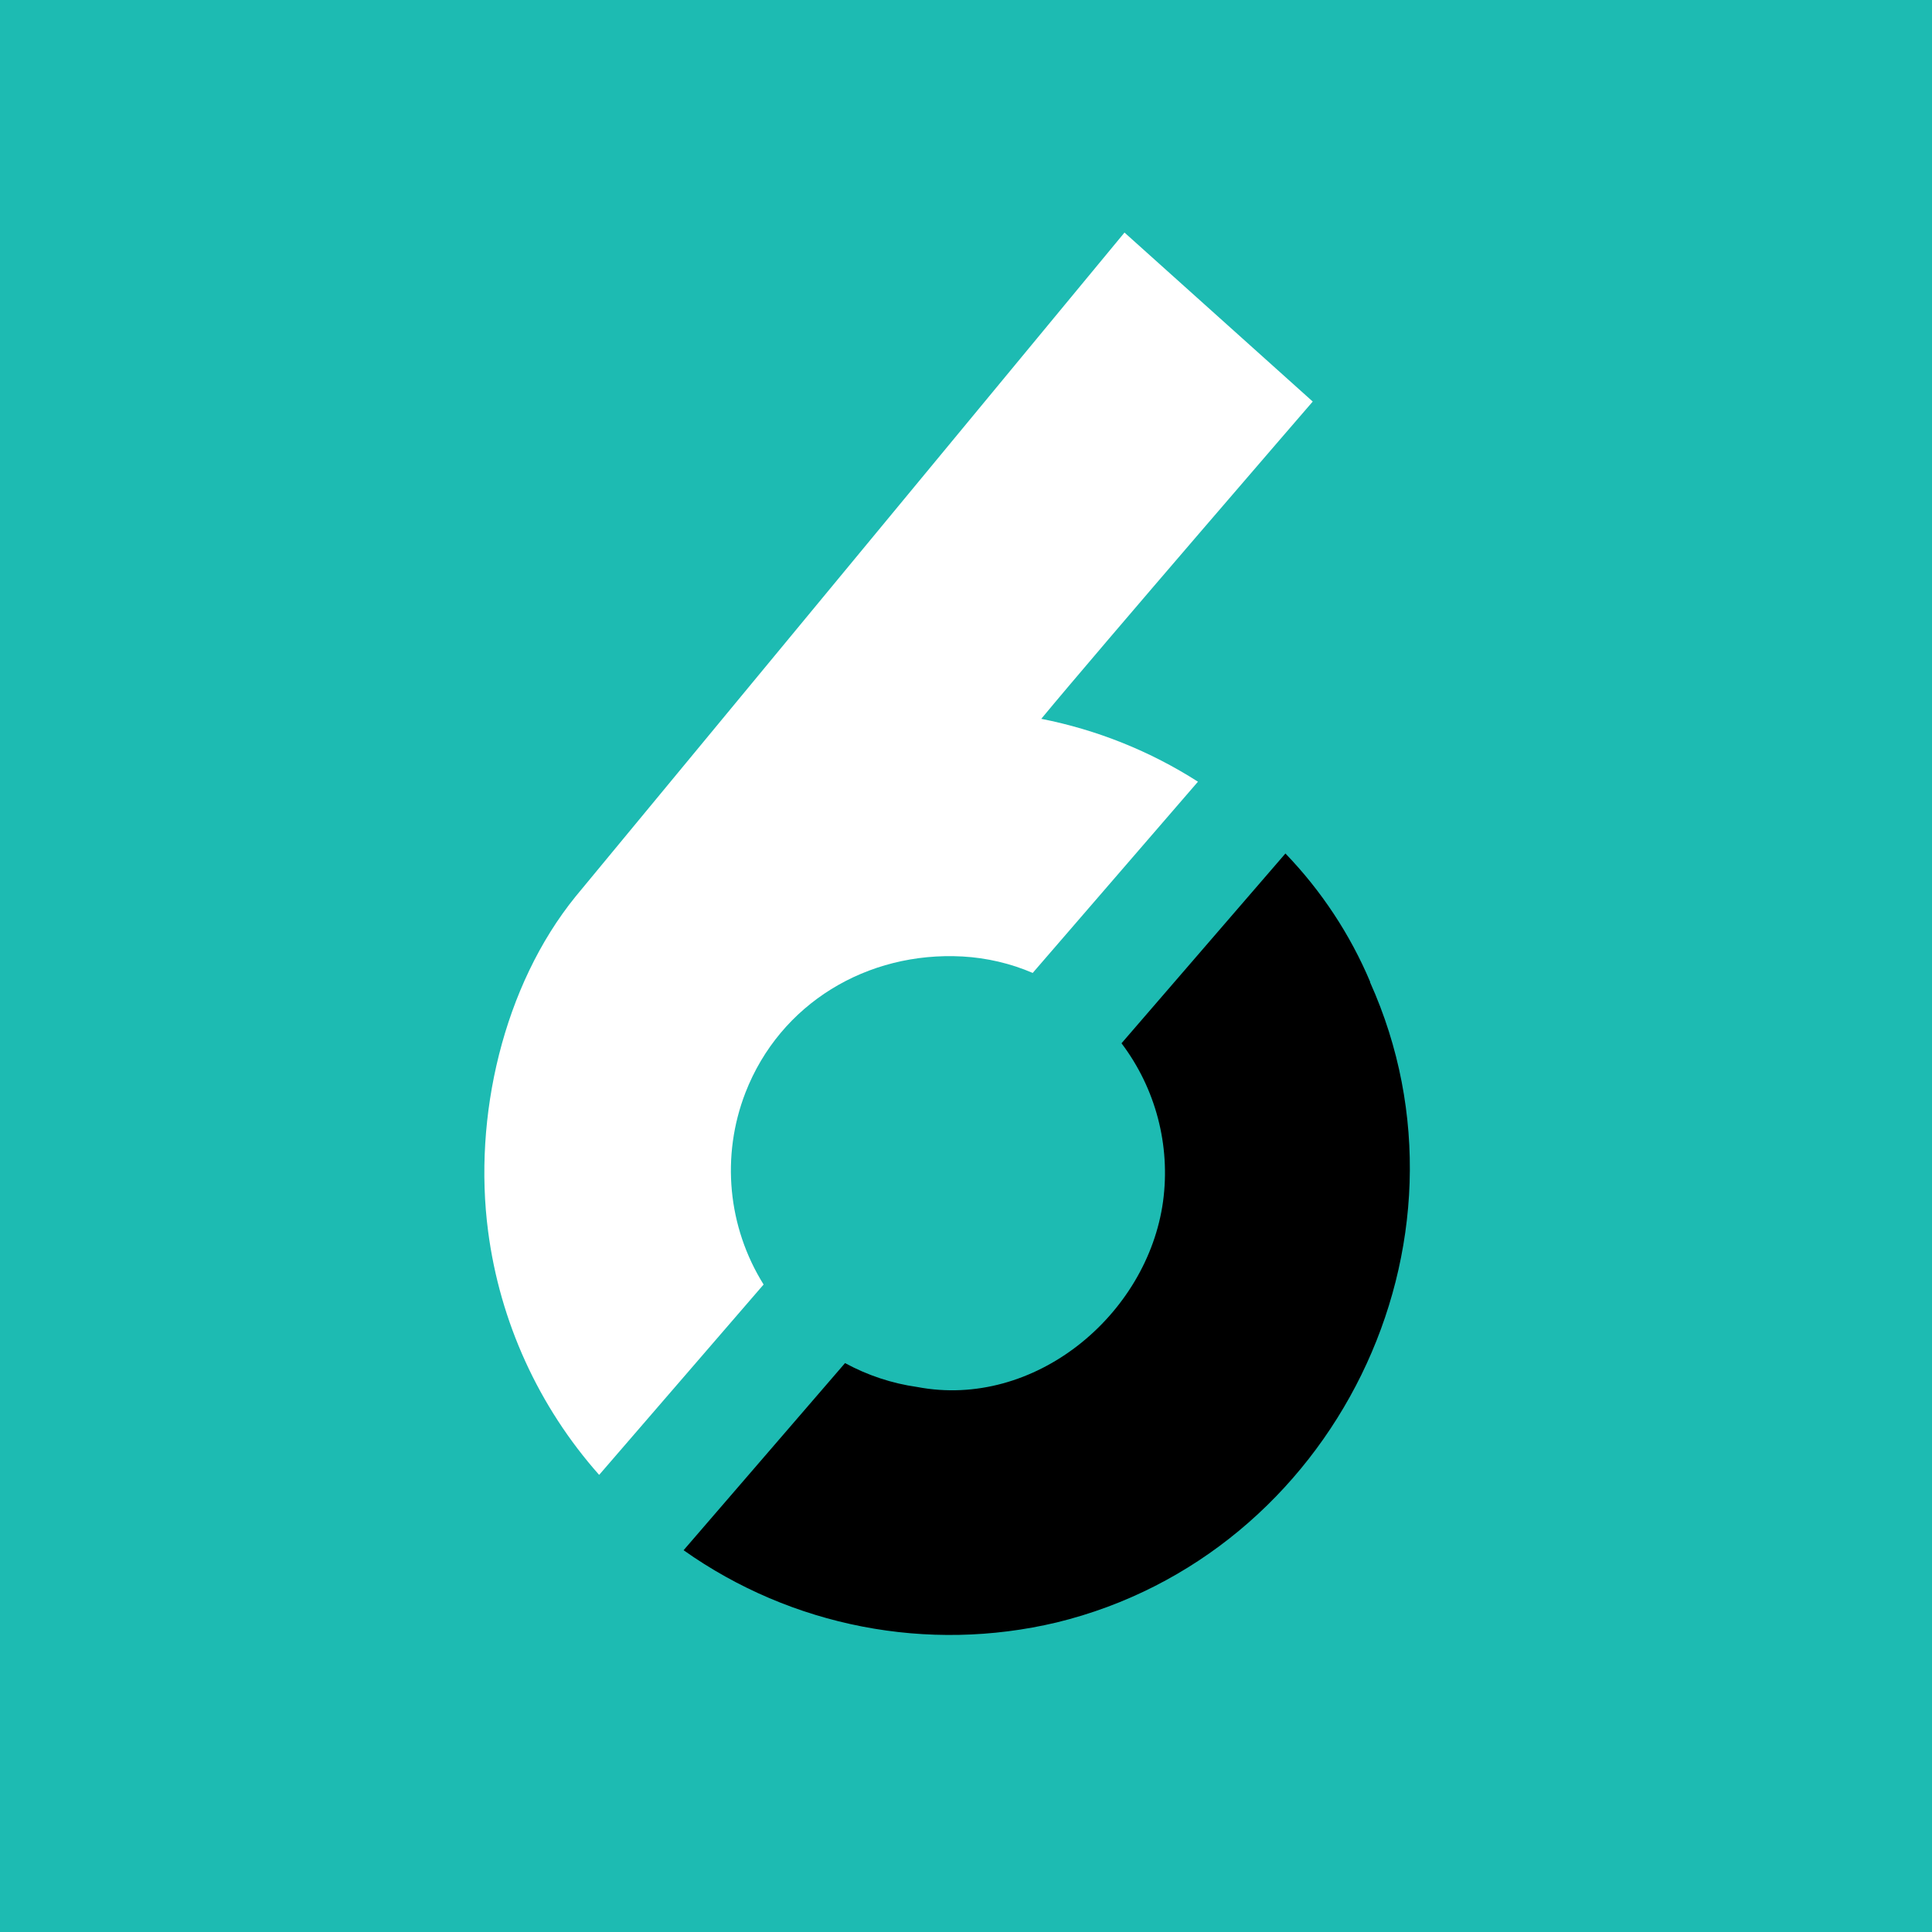
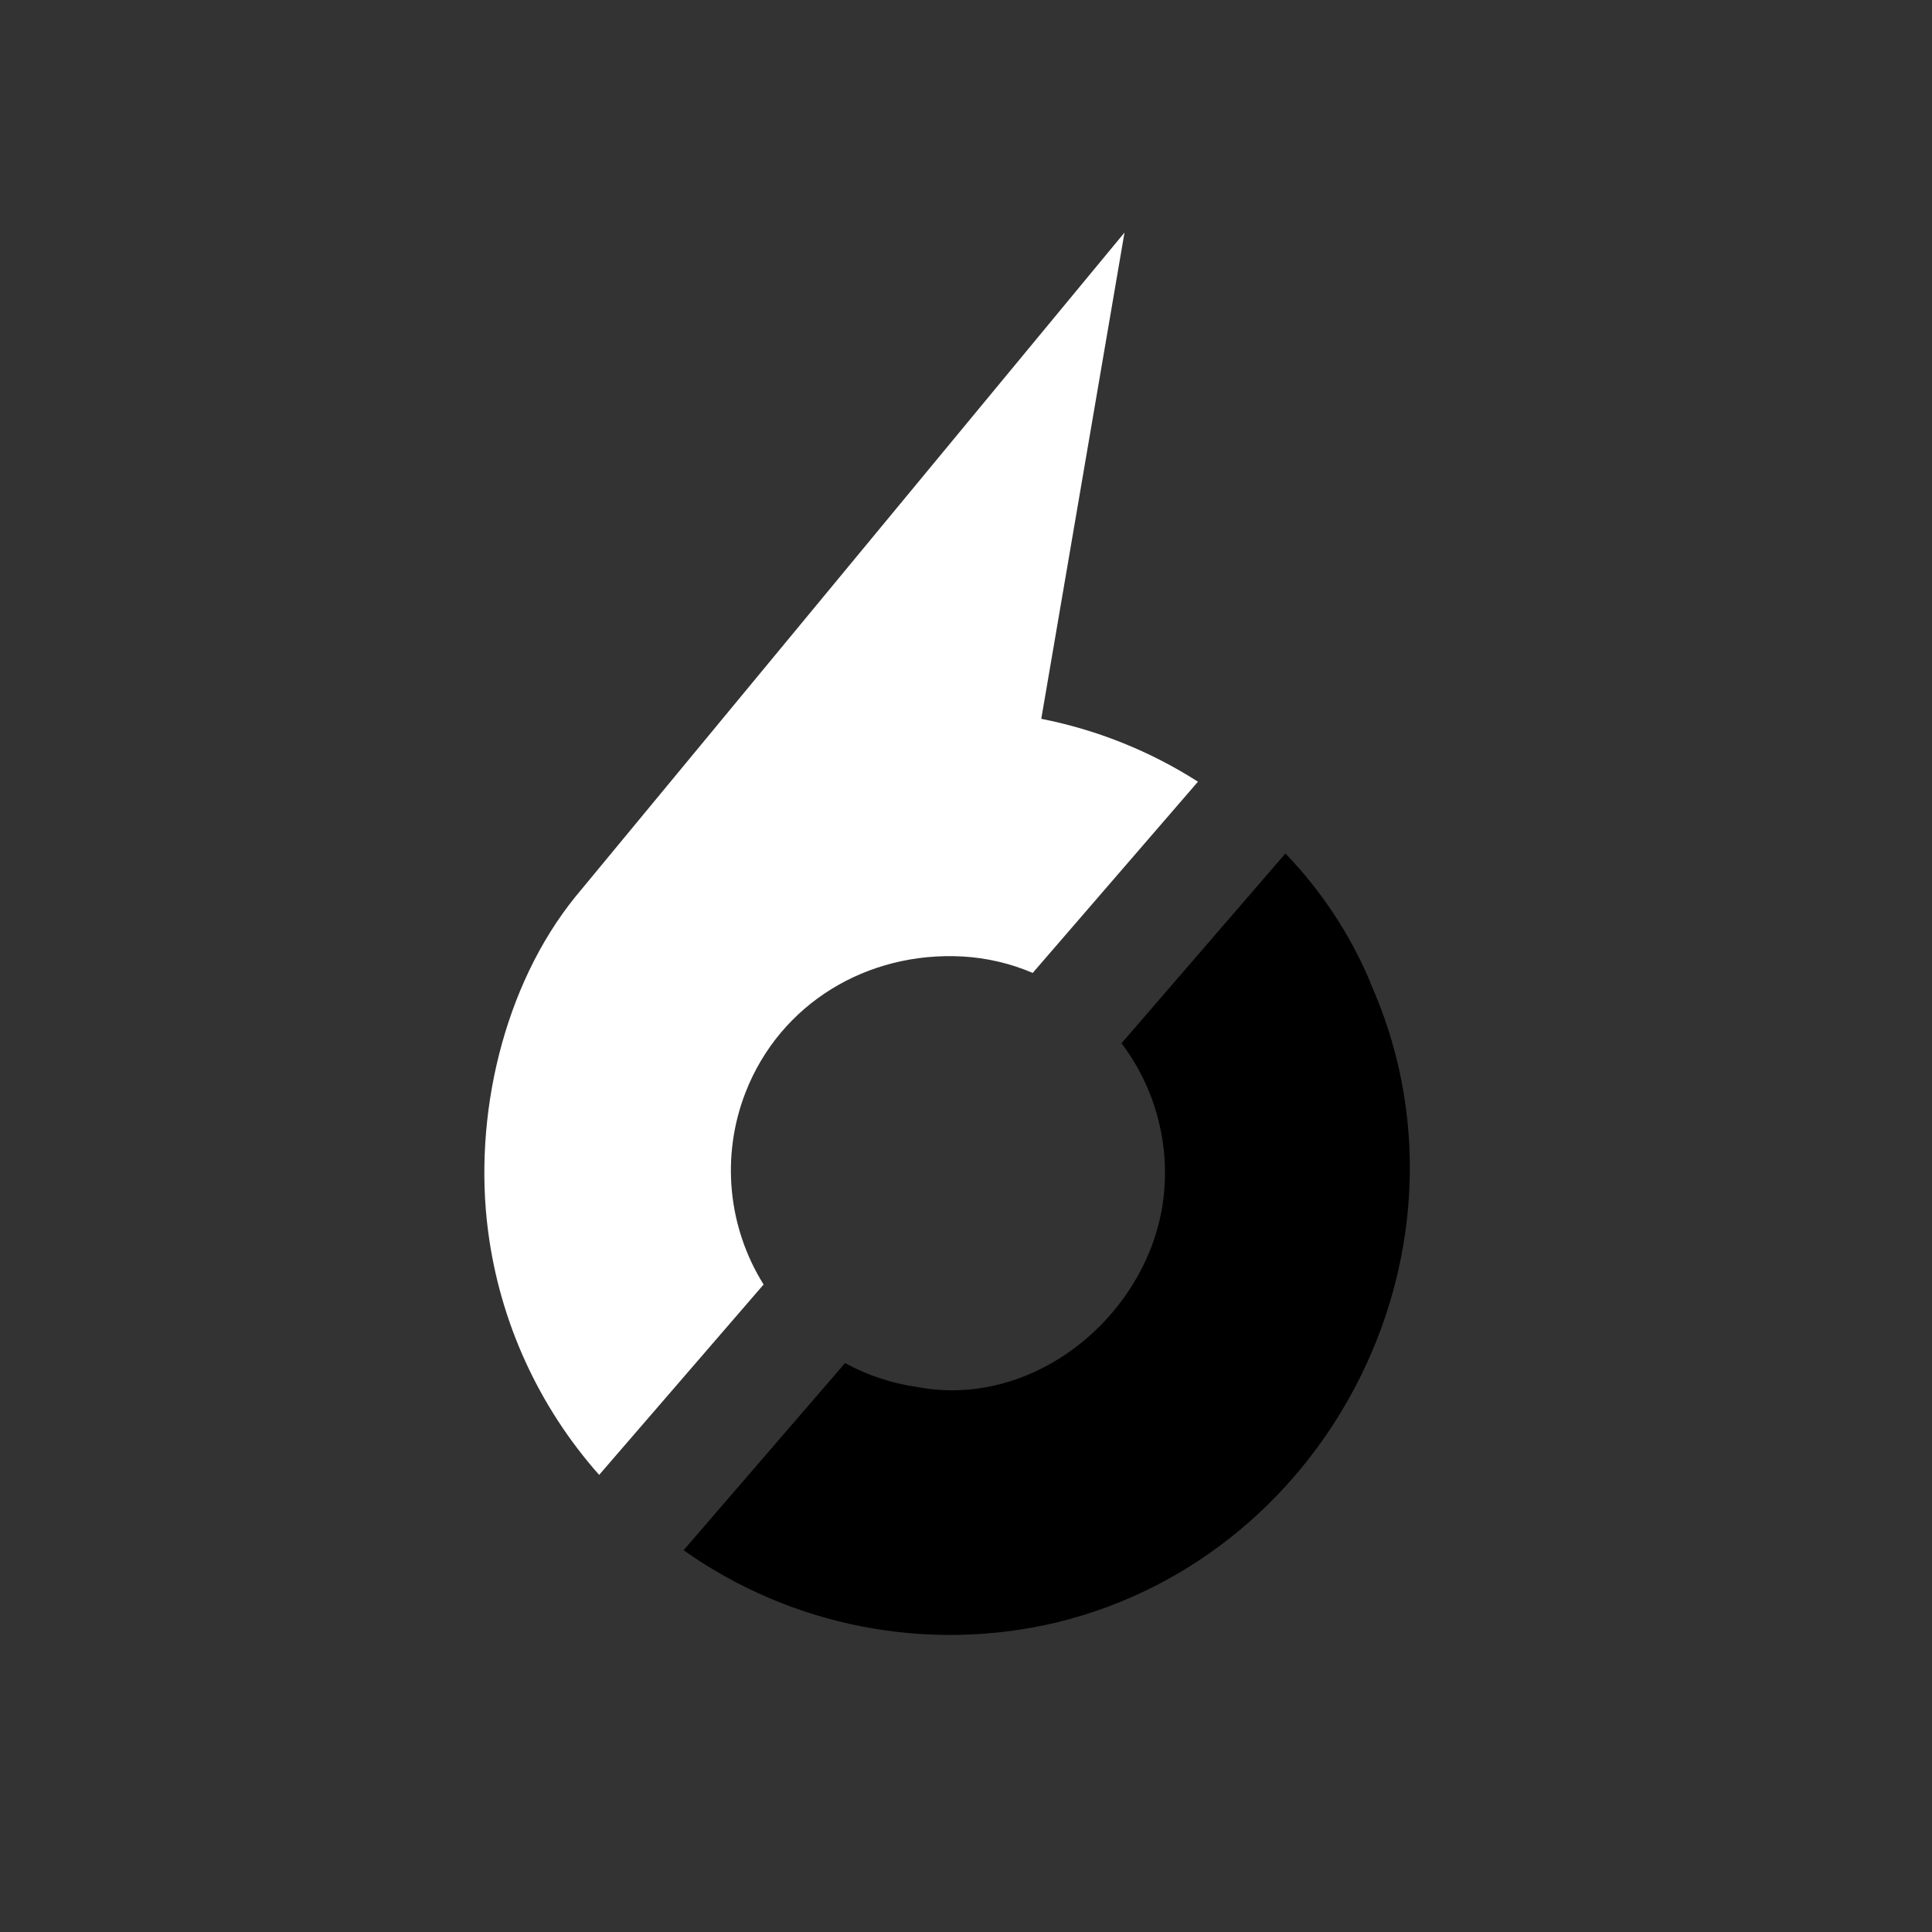
<svg xmlns="http://www.w3.org/2000/svg" fill="none" viewBox="0 0 51 51" height="51" width="51">
  <rect x="0" y="0" width="51" height="51" fill="#333333" stroke="none" />
  <g clip-path="url(#clip0_1942_5033)">
-     <rect fill="#1DBBB2" height="51" width="51" />
-   </g>
+     </g>
  <g clip-path="url(#clip1_1942_5033)">
-     <path fill="white" d="M15.819 38.93L20.157 33.908C19.209 32.389 19.03 30.512 19.679 28.84C20.594 26.49 22.891 25.111 25.41 25.249C26.047 25.285 26.675 25.431 27.261 25.683L31.623 20.635C30.362 19.828 28.957 19.265 27.487 18.975C29.057 17.077 34.653 10.6 34.653 10.6L29.684 6.139L15.197 23.662C13.278 26.027 12.489 29.491 12.885 32.504C13.196 34.891 14.217 37.129 15.813 38.93" />
+     <path fill="white" d="M15.819 38.93L20.157 33.908C19.209 32.389 19.03 30.512 19.679 28.84C20.594 26.49 22.891 25.111 25.41 25.249C26.047 25.285 26.675 25.431 27.261 25.683L31.623 20.635C30.362 19.828 28.957 19.265 27.487 18.975L29.684 6.139L15.197 23.662C13.278 26.027 12.489 29.491 12.885 32.504C13.196 34.891 14.217 37.129 15.813 38.93" />
    <path fill="black" d="M36.17 25.921C35.639 24.663 34.879 23.513 33.932 22.53L29.605 27.54C30.506 28.731 30.902 30.233 30.702 31.714C30.289 34.718 27.305 37.203 24.211 36.613C23.545 36.519 22.9 36.305 22.307 35.982L18.045 40.922C20.899 42.943 24.489 43.638 27.892 42.829C35.211 41.048 39.268 32.814 36.164 25.924" />
  </g>
  <defs>
    <clipPath id="clip0_1942_5033">
-       <rect fill="white" height="51" width="51" />
-     </clipPath>
+       </clipPath>
    <clipPath id="clip1_1942_5033">
      <rect transform="translate(2 3)" fill="white" height="44" width="44" />
    </clipPath>
  </defs>
</svg>